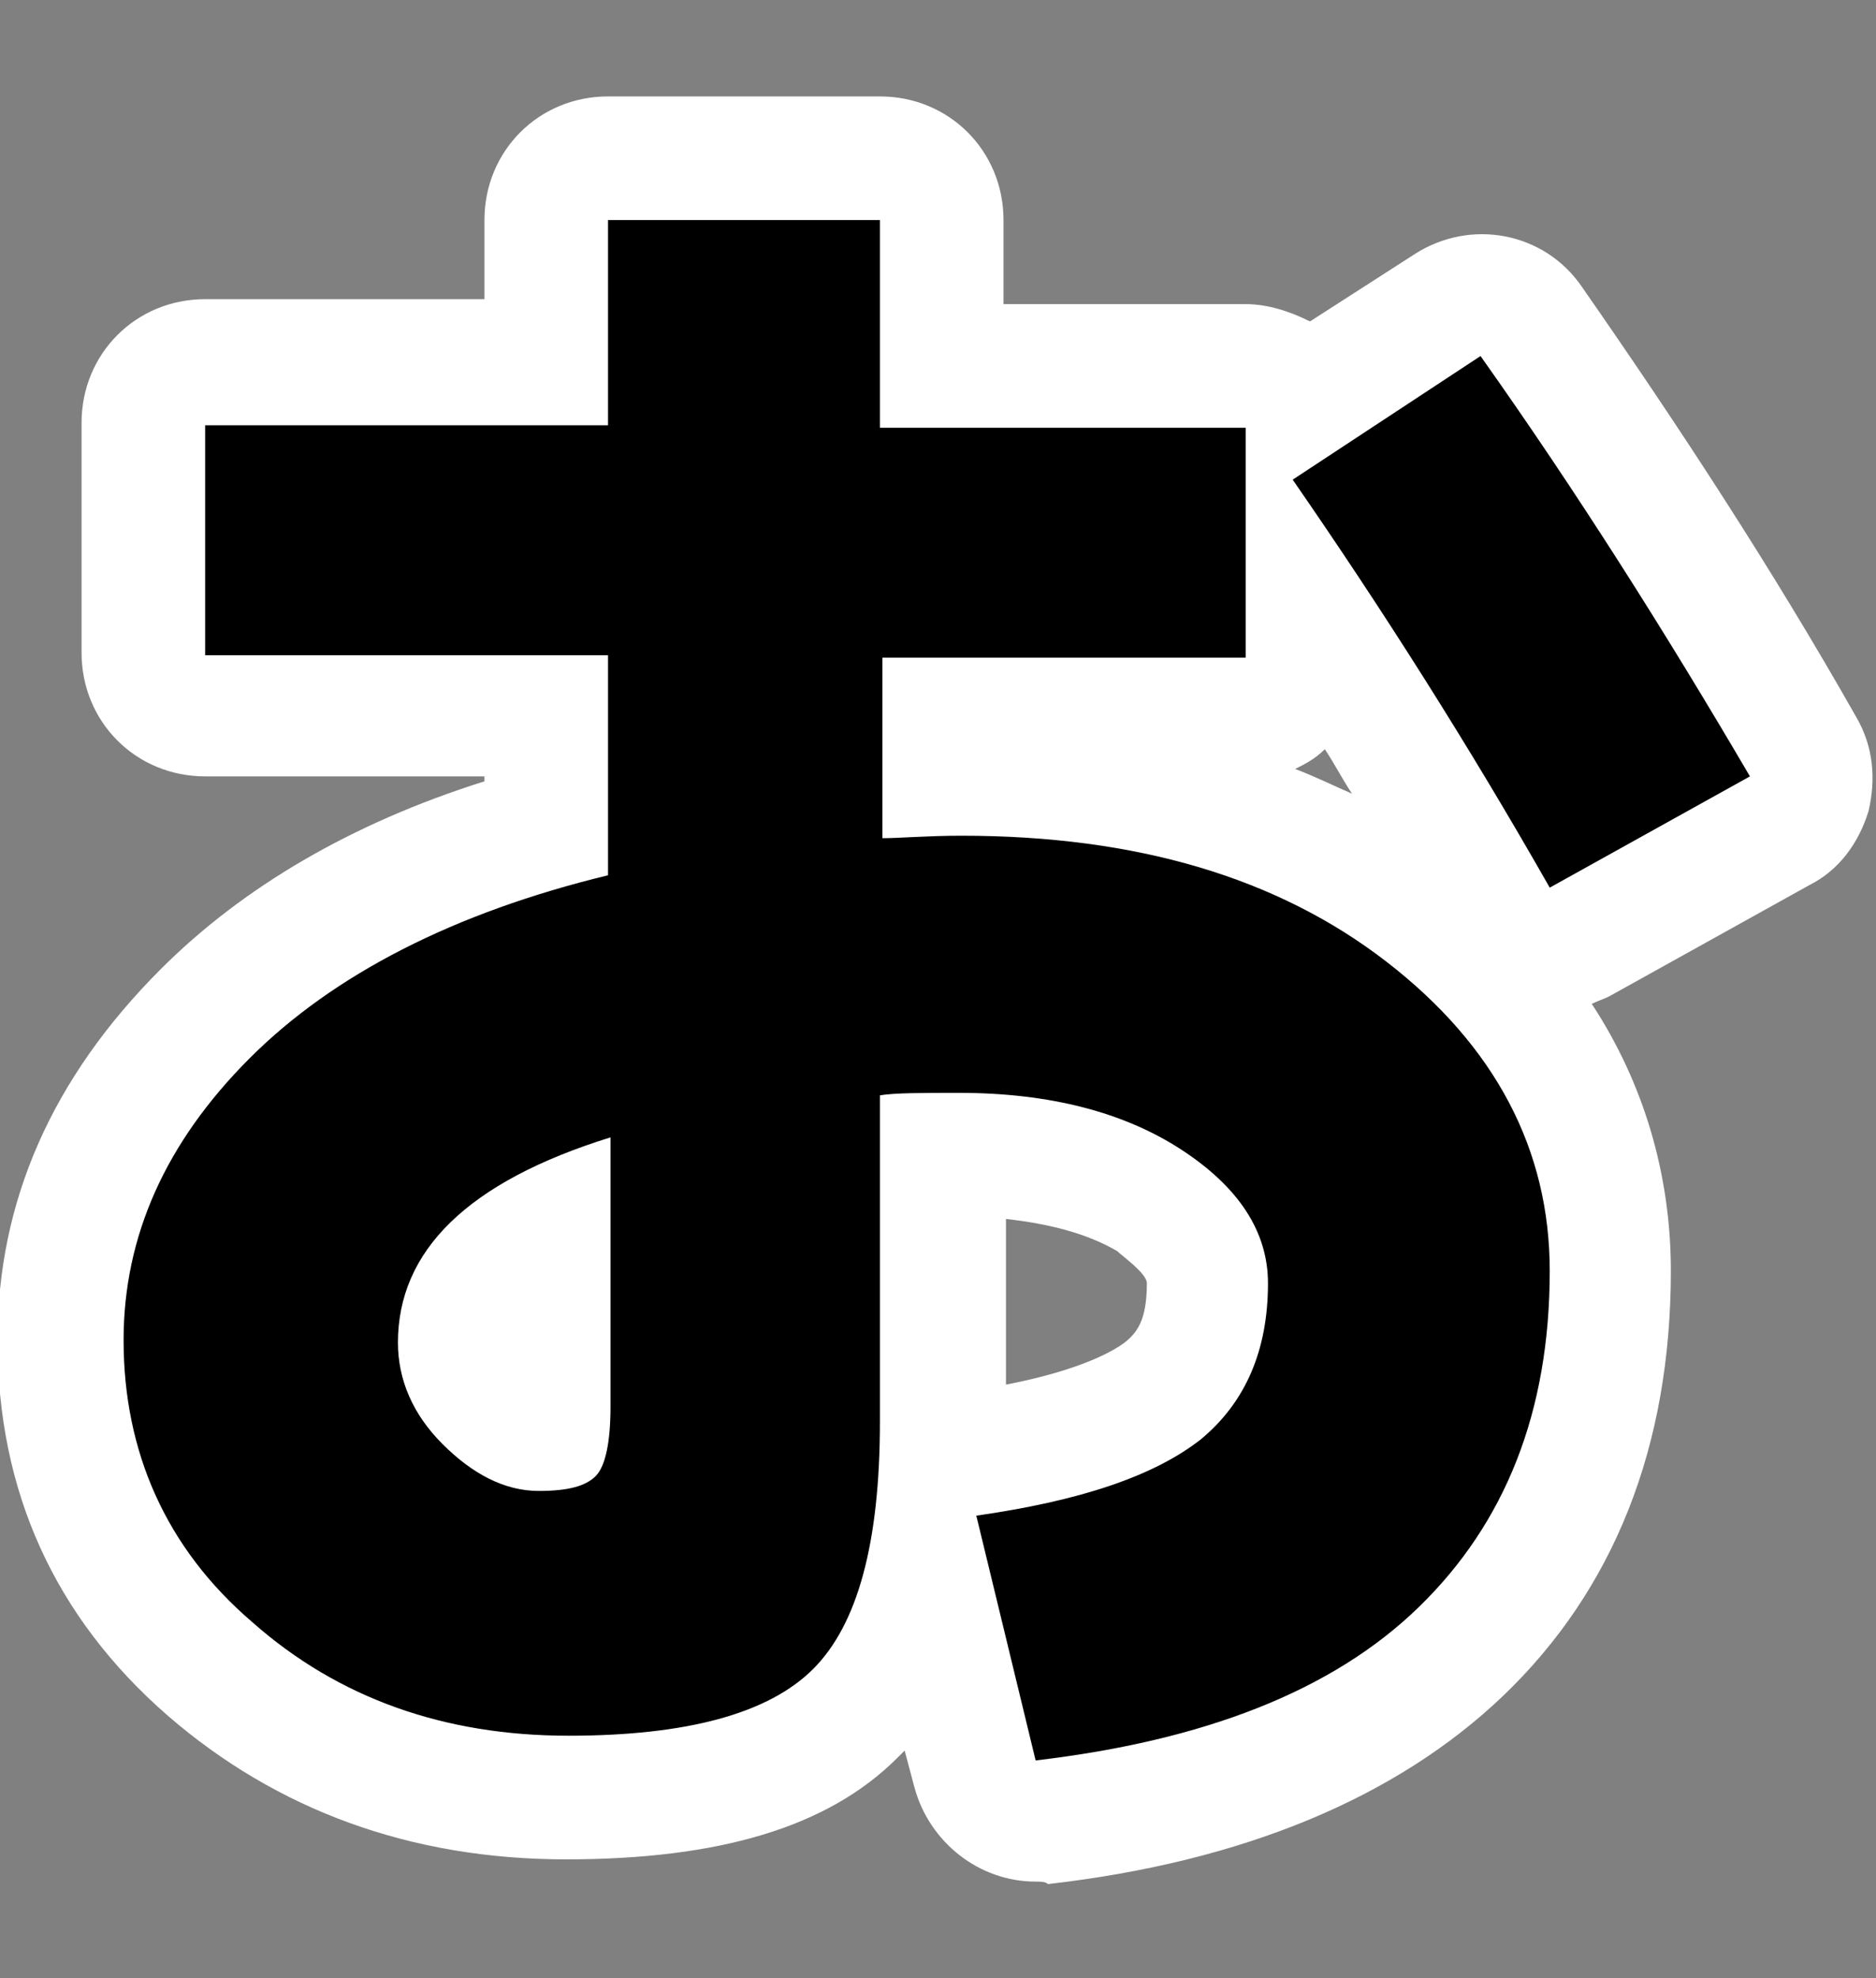
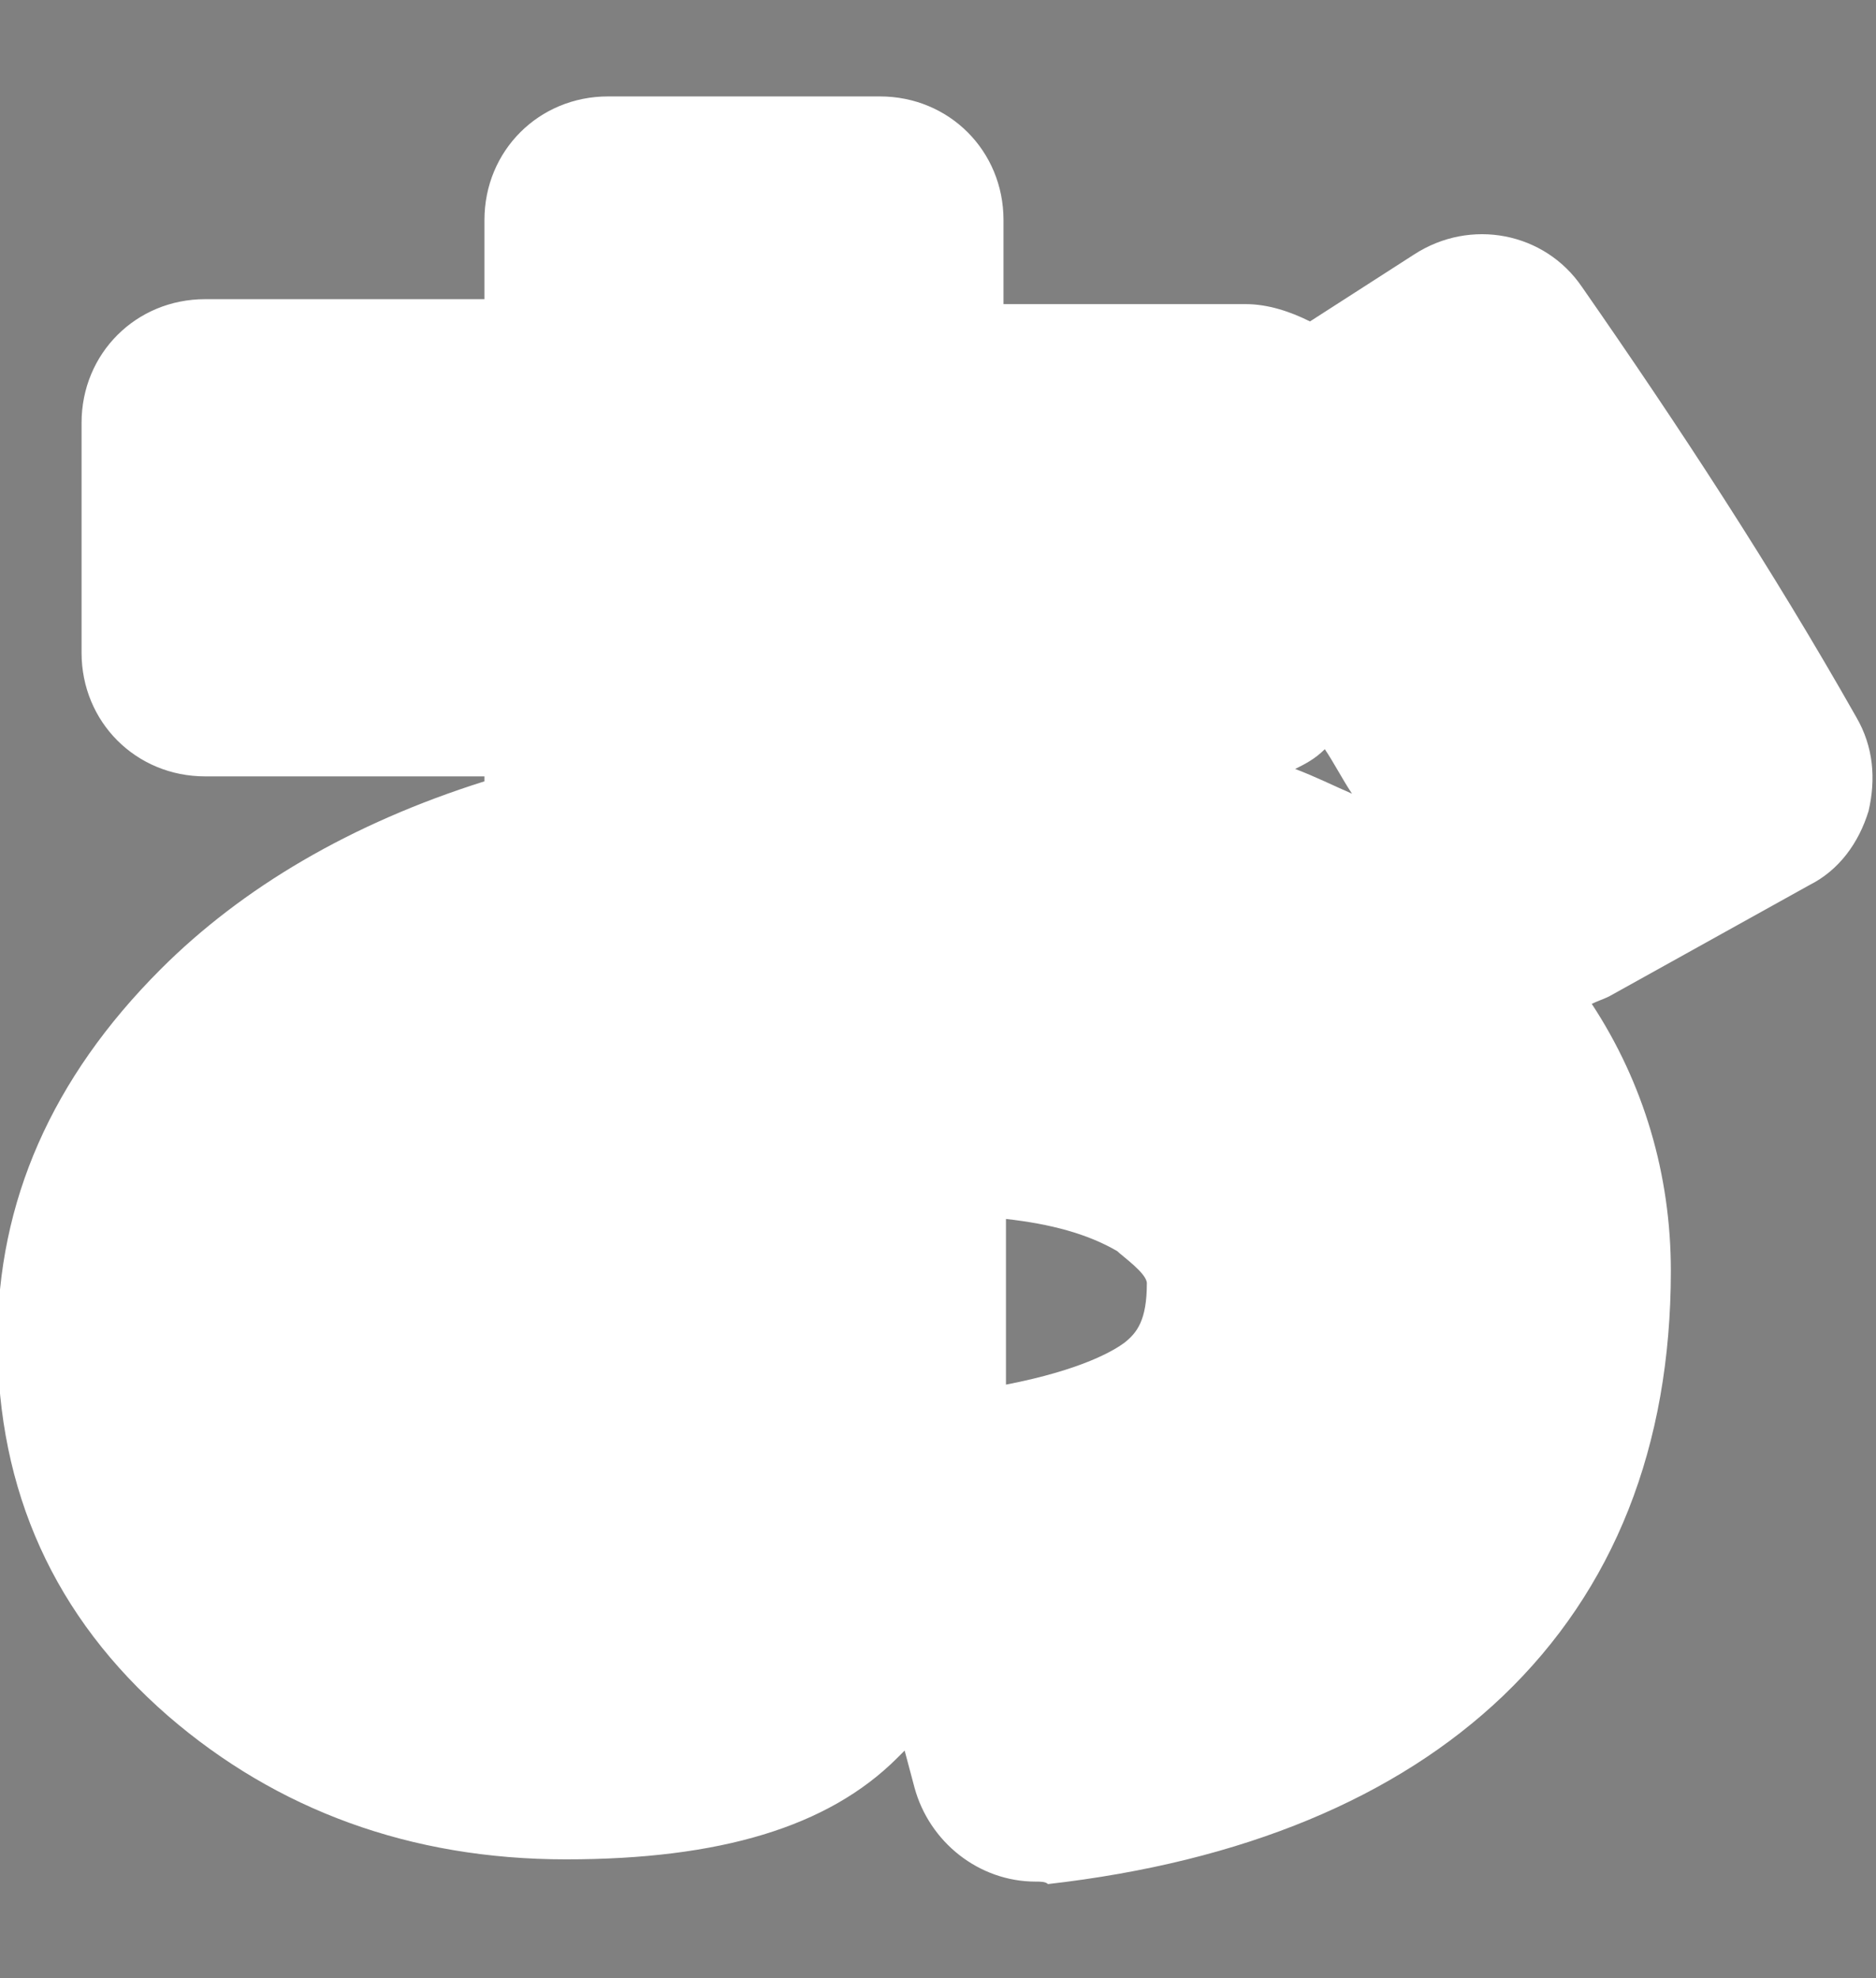
<svg xmlns="http://www.w3.org/2000/svg" version="1.1" id="レイヤー_1" x="0px" y="0px" width="75.9px" height="80px" viewBox="0 0 75.9 80" style="enable-background:new 0 0 75.9 80;" xml:space="preserve">
  <rect x="0" y="0" width="75.9" height="80" fill="#808080" stroke="none" />
  <style type="text/css">
	.st0{fill:#FFFFFF;}
</style>
  <g>
    <path class="st0" d="M41.9,76.1c-2.3,0-4.3-1.6-4.9-3.8l-0.4-1.5c-0.1,0.1-0.2,0.2-0.3,0.3c-2.8,2.8-7.2,4.1-13.4,4.1   c-6.3,0-11.7-2-16.1-5.8c-4.6-4-6.9-9.1-6.9-15.2c0-5.6,2.2-10.6,6.6-15c3.3-3.3,7.7-5.9,13.1-7.6v-0.2H8.3c-2.8,0-5-2.2-5-5v-9.3   c0-2.8,2.2-5,5-5h11.3V8.9c0-2.8,2.2-5,5-5h11c2.8,0,5,2.2,5,5v3.4h9.8c0.9,0,1.8,0.3,2.6,0.7l4.2-2.7c2.3-1.5,5.3-0.9,6.8,1.3   C67.9,17.2,71.7,23,75.1,29c0.7,1.2,0.8,2.5,0.5,3.8c-0.4,1.3-1.2,2.4-2.4,3l-8.1,4.5c-0.2,0.1-0.5,0.2-0.7,0.3   c2.1,3.2,3.2,6.9,3.2,10.8c0,7.1-2.3,12.9-6.8,17.2c-4.3,4.1-10.5,6.7-18.4,7.6C42.3,76.1,42.1,76.1,41.9,76.1z M40.7,49.3V56   c3.1-0.6,4.4-1.4,4.8-1.7c0.5-0.4,0.9-0.9,0.9-2.4c0-0.4-1-1.1-1.2-1.3C44,49.9,42.5,49.5,40.7,49.3z M21.9,55.3L21.9,55.3   L21.9,55.3z M52.4,31.1c0.8,0.3,1.6,0.7,2.3,1c-0.4-0.6-0.7-1.2-1.1-1.8C53.2,30.7,52.8,30.9,52.4,31.1z" />
-     <path d="M8.3,17.2h16.3V8.9h11v8.4h14.8v9.3H35.7v7.3c0.7,0,1.8-0.1,3.2-0.1c7.1,0,12.8,1.7,17.2,5.1c4.4,3.4,6.6,7.6,6.6,12.5   c0,5.7-1.8,10.2-5.3,13.6c-3.5,3.4-8.7,5.4-15.5,6.2l-2.4-9.9c4.2-0.6,7.2-1.6,9.1-3.1c1.8-1.5,2.7-3.6,2.7-6.3   c0-2.1-1.2-3.9-3.5-5.4s-5.3-2.3-9-2.3c-1.5,0-2.6,0-3.2,0.1v13.2c0,4.9-0.9,8.2-2.7,10c-1.8,1.8-5.1,2.7-9.9,2.7   c-5,0-9.3-1.5-12.8-4.6C6.7,62.6,5,58.7,5,54.2c0-4.2,1.7-8,5.1-11.4s8.3-5.9,14.5-7.4v-8.9H8.3V17.2z M24.7,46   c-5.8,1.8-8.6,4.6-8.6,8.3c0,1.5,0.6,2.9,1.8,4.1c1.2,1.2,2.5,1.9,3.9,1.9c1.2,0,1.9-0.2,2.3-0.6c0.4-0.4,0.6-1.4,0.6-2.8   C24.7,56.9,24.7,46,24.7,46z M52.3,19.4l7.6-5c3.9,5.5,7.5,11.2,10.9,17l-8.1,4.5C59.4,30.1,55.9,24.6,52.3,19.4z" />
  </g>
</svg>